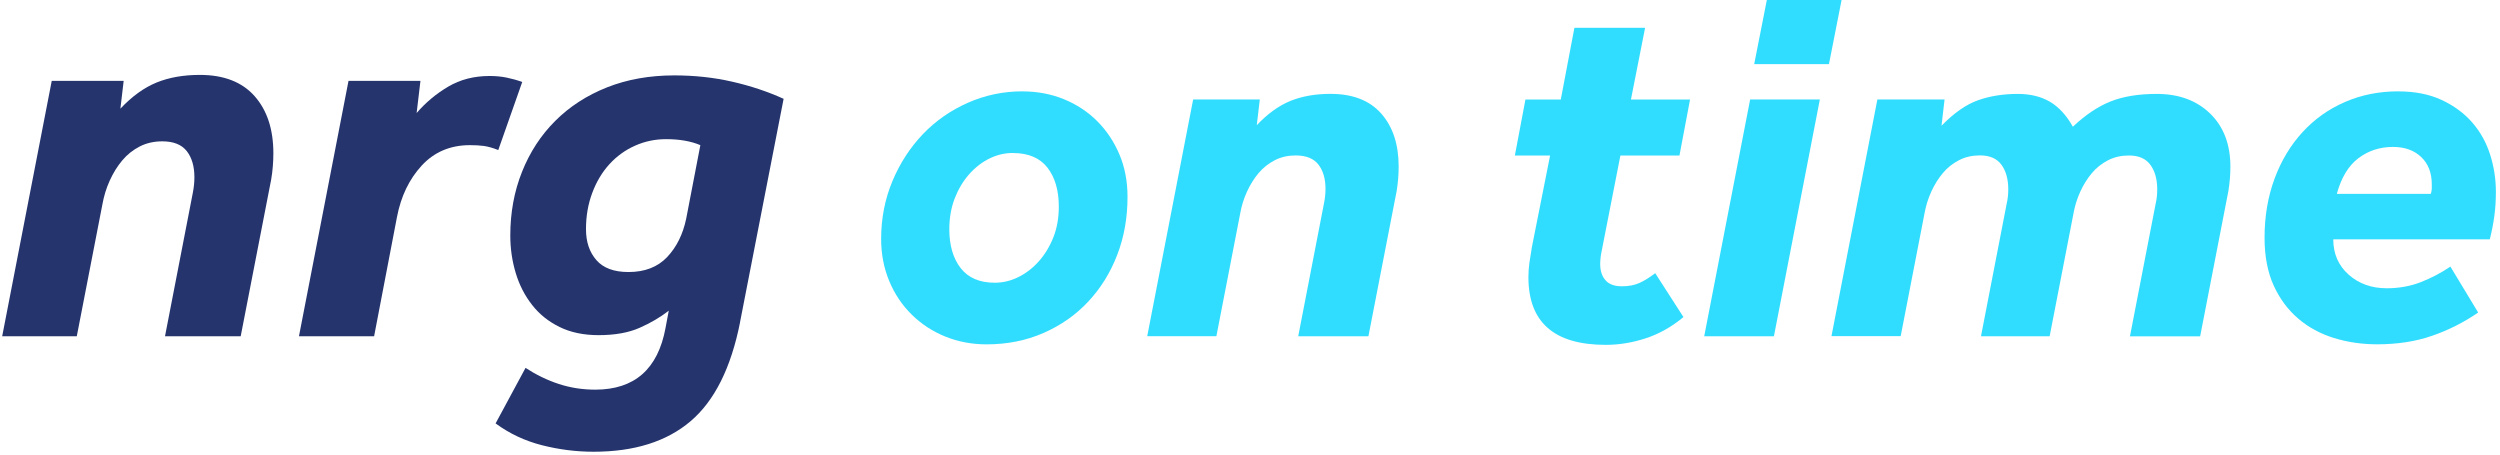
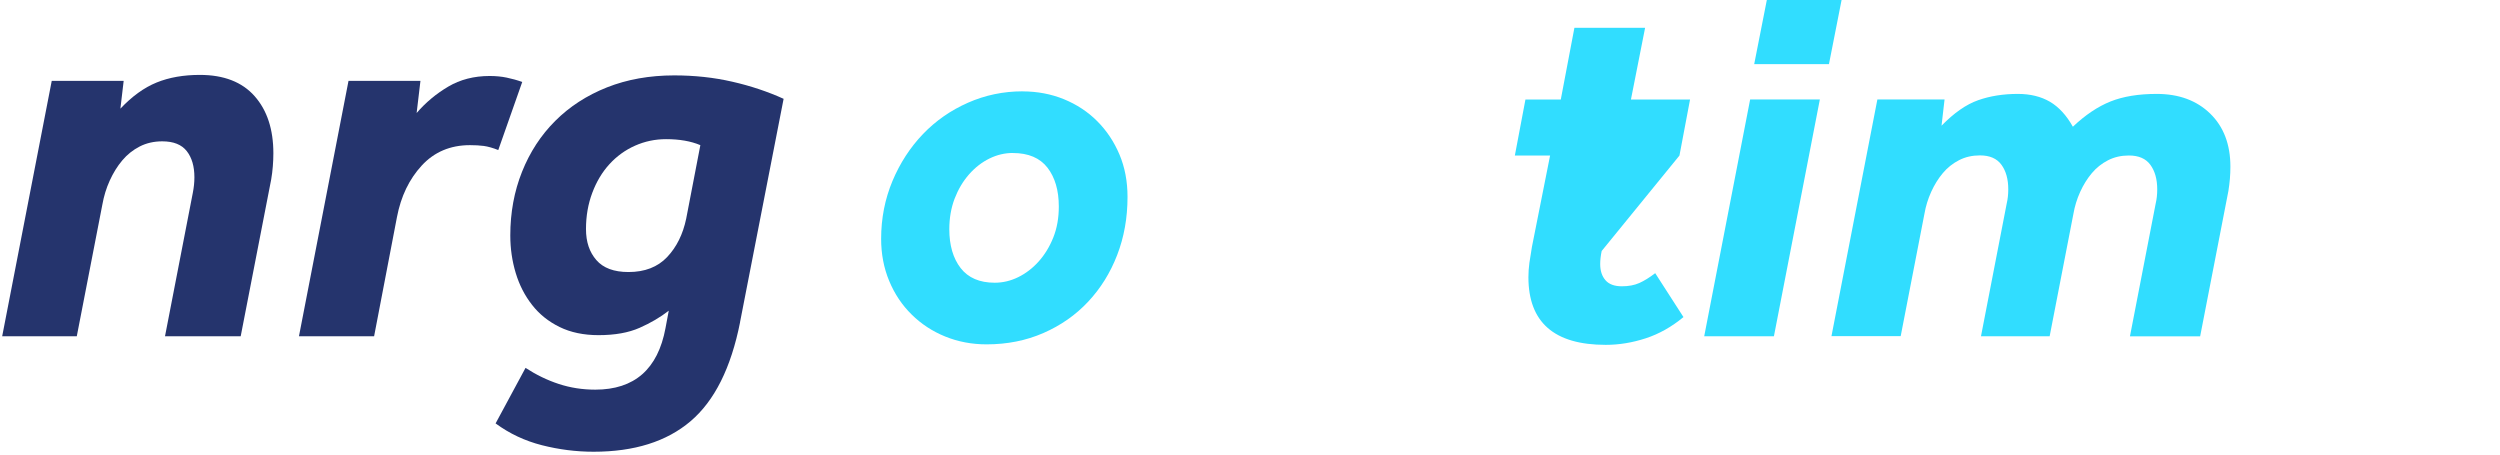
<svg xmlns="http://www.w3.org/2000/svg" width="505" height="92" viewBox="0 0 505 92" fill="none">
  <path d="M206.55 18.46C209.54 18.46 212.33 18.99 214.91 20.04C217.49 21.1 219.74 22.57 221.64 24.48C223.54 26.38 225.04 28.63 226.13 31.21C227.22 33.79 227.76 36.65 227.76 39.78C227.76 44 227.06 47.91 225.67 51.51C224.28 55.12 222.32 58.26 219.8 60.95C217.28 63.64 214.27 65.74 210.77 67.27C207.27 68.8 203.44 69.56 199.3 69.56C196.31 69.56 193.52 69.03 190.94 67.98C188.35 66.93 186.09 65.45 184.16 63.54C182.22 61.64 180.71 59.38 179.62 56.76C178.53 54.14 177.99 51.3 177.99 48.24C177.99 44.09 178.76 40.2 180.28 36.56C181.81 32.92 183.87 29.76 186.45 27.07C189.03 24.38 192.06 22.28 195.53 20.75C199 19.22 202.67 18.45 206.55 18.45V18.46ZM204.61 30.9C202.98 30.9 201.4 31.27 199.87 32.02C198.34 32.77 196.96 33.84 195.74 35.23C194.52 36.62 193.55 38.26 192.83 40.13C192.12 42 191.76 44.06 191.76 46.3C191.76 49.56 192.53 52.18 194.05 54.15C195.58 56.12 197.88 57.11 200.93 57.11C202.56 57.11 204.14 56.74 205.67 55.99C207.2 55.24 208.58 54.19 209.8 52.83C211.02 51.47 212.01 49.86 212.76 47.99C213.51 46.12 213.88 44.03 213.88 41.72C213.88 38.46 213.11 35.84 211.59 33.87C210.06 31.9 207.73 30.91 204.6 30.91L204.61 30.9Z" fill="#31DDFF" />
-   <path d="M241.02 20.09H254.48L253.87 25.29C256.04 22.98 258.31 21.35 260.65 20.39C263 19.44 265.7 18.96 268.76 18.96C273.25 18.96 276.67 20.29 279.01 22.94C281.35 25.59 282.53 29.16 282.53 33.65C282.53 34.47 282.49 35.28 282.43 36.1C282.36 36.92 282.26 37.73 282.13 38.55L276.42 67.93H262.24L267.44 41.1C267.65 40.08 267.75 39.1 267.75 38.14C267.75 36.1 267.27 34.47 266.32 33.24C265.37 32.02 263.84 31.4 261.73 31.4C260.17 31.4 258.75 31.72 257.5 32.37C256.24 33.02 255.15 33.88 254.23 34.97C253.31 36.06 252.53 37.32 251.88 38.74C251.23 40.16 250.77 41.66 250.5 43.23L245.71 67.91H231.74L241.02 20.07V20.09Z" fill="#31DDFF" />
-   <path d="M313.14 31.42H306L308.14 20.1H315.28L318.03 5.62H332.31L329.45 20.1H341.39L339.25 31.42H327.32L323.54 50.7C323.34 51.65 323.24 52.54 323.24 53.35C323.24 54.71 323.6 55.8 324.31 56.61C325.02 57.43 326.13 57.83 327.62 57.83C328.98 57.83 330.15 57.61 331.14 57.17C332.12 56.73 333.2 56.07 334.35 55.18L340.06 64.05C337.68 66.02 335.15 67.45 332.46 68.33C329.77 69.21 327.07 69.66 324.35 69.66C313.95 69.66 308.74 65.11 308.74 55.99C308.74 55.04 308.81 54.07 308.94 53.08C309.08 52.09 309.25 51.02 309.45 49.87L313.12 31.41L313.14 31.42Z" fill="#31DDFF" />
+   <path d="M313.14 31.42H306L308.14 20.1H315.28L318.03 5.62H332.31L329.45 20.1H341.39L339.25 31.42L323.54 50.7C323.34 51.65 323.24 52.54 323.24 53.35C323.24 54.71 323.6 55.8 324.31 56.61C325.02 57.43 326.13 57.83 327.62 57.83C328.98 57.83 330.15 57.61 331.14 57.17C332.12 56.73 333.2 56.07 334.35 55.18L340.06 64.05C337.68 66.02 335.15 67.45 332.46 68.33C329.77 69.21 327.07 69.66 324.35 69.66C313.95 69.66 308.74 65.11 308.74 55.99C308.74 55.04 308.81 54.07 308.94 53.08C309.08 52.09 309.25 51.02 309.45 49.87L313.12 31.41L313.14 31.42Z" fill="#31DDFF" />
  <path d="M353.53 20.09H367.61L358.33 67.93H344.25L353.53 20.09ZM356.9 0H372L369.45 12.95H354.35L356.9 0Z" fill="#31DDFF" />
  <path d="M369.95 67.93L379.23 20.09H392.8L392.19 25.39C394.71 22.81 397.17 21.09 399.59 20.24C402 19.39 404.67 18.97 407.6 18.97C410.12 18.97 412.28 19.5 414.08 20.55C415.88 21.61 417.43 23.29 418.72 25.6C421.23 23.22 423.77 21.52 426.32 20.5C428.87 19.48 431.98 18.97 435.65 18.97C440.14 18.97 443.74 20.3 446.46 22.95C449.18 25.6 450.54 29.17 450.54 33.66C450.54 34.48 450.51 35.29 450.44 36.11C450.37 36.93 450.27 37.74 450.14 38.56L444.43 67.94H430.25L435.45 41.11C435.66 40.23 435.76 39.27 435.76 38.25C435.76 36.21 435.3 34.56 434.38 33.3C433.46 32.04 432.02 31.41 430.04 31.41C428.48 31.41 427.07 31.73 425.81 32.38C424.55 33.03 423.46 33.89 422.55 34.98C421.63 36.07 420.85 37.33 420.2 38.75C419.55 40.18 419.09 41.67 418.82 43.24L414.03 67.92H400.16L405.36 41.09C405.57 40.21 405.67 39.25 405.67 38.23C405.67 36.19 405.21 34.54 404.29 33.28C403.37 32.02 401.93 31.39 399.95 31.39C398.39 31.39 396.98 31.71 395.72 32.36C394.46 33.01 393.37 33.87 392.46 34.96C391.54 36.05 390.76 37.31 390.11 38.73C389.46 40.16 389 41.65 388.73 43.22L383.94 67.9H369.97L369.95 67.93Z" fill="#31DDFF" />
-   <path d="M484.49 18.46C487.82 18.46 490.73 19.04 493.21 20.19C495.69 21.35 497.75 22.86 499.38 24.73C501.01 26.6 502.22 28.76 503 31.21C503.78 33.66 504.17 36.17 504.17 38.76C504.17 40.46 504.07 42.08 503.86 43.6C503.66 45.13 503.35 46.71 502.94 48.34H471.32C471.32 51.26 472.36 53.64 474.43 55.48C476.5 57.32 479.07 58.23 482.13 58.23C484.58 58.23 486.86 57.82 488.96 57.01C491.07 56.19 493.08 55.14 494.98 53.85L500.59 63.13C497.73 65.1 494.64 66.67 491.31 67.82C487.98 68.98 484.27 69.55 480.19 69.55C477.13 69.55 474.22 69.13 471.47 68.28C468.72 67.43 466.3 66.12 464.23 64.35C462.16 62.58 460.51 60.36 459.28 57.67C458.06 54.98 457.44 51.77 457.44 48.03C457.44 43.68 458.12 39.68 459.48 36.04C460.84 32.4 462.73 29.27 465.14 26.66C467.55 24.04 470.41 22.02 473.71 20.59C477.01 19.16 480.59 18.45 484.47 18.45L484.49 18.46ZM491.02 39.17C491.15 38.76 491.22 38.39 491.22 38.05V37.23C491.22 34.92 490.51 33.08 489.08 31.72C487.65 30.36 485.75 29.68 483.37 29.68C480.72 29.68 478.39 30.45 476.38 31.97C474.37 33.5 472.93 35.9 472.04 39.16H491.01L491.02 39.17Z" fill="#31DDFF" />
  <path d="M10.46 16.34H24.98L24.32 21.95C26.67 19.46 29.1 17.7 31.63 16.67C34.16 15.64 37.07 15.13 40.37 15.13C45.21 15.13 48.9 16.56 51.43 19.42C53.96 22.28 55.22 26.13 55.22 30.97C55.22 31.85 55.18 32.73 55.11 33.61C55.04 34.49 54.93 35.37 54.78 36.25L48.62 67.93H33.33L38.94 39C39.16 37.9 39.27 36.84 39.27 35.81C39.27 33.61 38.76 31.85 37.73 30.53C36.7 29.21 35.05 28.55 32.78 28.55C31.09 28.55 29.57 28.9 28.22 29.59C26.86 30.29 25.69 31.22 24.7 32.4C23.71 33.57 22.87 34.93 22.17 36.47C21.47 38.01 20.98 39.62 20.68 41.31L15.51 67.93H0.44L10.45 16.34H10.46Z" fill="#25346D" />
  <path d="M70.41 16.34H84.93L84.16 22.83C85.99 20.7 88.12 18.93 90.54 17.5C92.96 16.07 95.75 15.35 98.9 15.35C100.15 15.35 101.3 15.46 102.36 15.68C103.42 15.9 104.47 16.19 105.49 16.56L100.65 30.31C99.55 29.87 98.58 29.6 97.73 29.48C96.89 29.37 95.95 29.32 94.93 29.32C90.97 29.32 87.72 30.7 85.19 33.44C82.66 36.19 80.99 39.65 80.19 43.83L75.57 67.92H60.39L70.4 16.33L70.41 16.34Z" fill="#25346D" />
  <path d="M149.5 65.07C147.67 74.31 144.33 80.98 139.49 85.09C134.65 89.2 128.12 91.25 119.91 91.25C116.39 91.25 112.91 90.81 109.46 89.93C106.01 89.05 102.9 87.58 100.11 85.53L106.16 74.31C108.29 75.7 110.52 76.79 112.87 77.56C115.22 78.33 117.67 78.71 120.24 78.71C128.16 78.71 132.89 74.57 134.43 66.28L135.09 62.76C133.4 64.08 131.44 65.23 129.2 66.22C126.96 67.21 124.2 67.7 120.9 67.7C117.89 67.7 115.27 67.15 113.03 66.05C110.79 64.95 108.94 63.47 107.48 61.59C106.01 59.72 104.91 57.58 104.18 55.16C103.45 52.74 103.08 50.21 103.08 47.57C103.08 42.95 103.87 38.66 105.45 34.7C107.03 30.74 109.26 27.31 112.16 24.42C115.06 21.52 118.54 19.27 122.61 17.65C126.68 16.04 131.21 15.23 136.19 15.23C140.3 15.23 144.2 15.65 147.9 16.5C151.6 17.34 155.07 18.5 158.29 19.96L149.49 65.06L149.5 65.07ZM141.47 29.32C139.56 28.51 137.25 28.11 134.54 28.11C132.34 28.11 130.25 28.55 128.27 29.43C126.29 30.31 124.57 31.56 123.1 33.17C121.63 34.78 120.48 36.71 119.64 38.95C118.8 41.19 118.37 43.62 118.37 46.26C118.37 48.9 119.07 50.92 120.46 52.53C121.85 54.14 124.02 54.95 126.95 54.95C130.25 54.95 132.85 53.94 134.76 51.93C136.67 49.91 137.95 47.33 138.61 44.18L141.47 29.33V29.32Z" fill="#25346D" />
</svg>